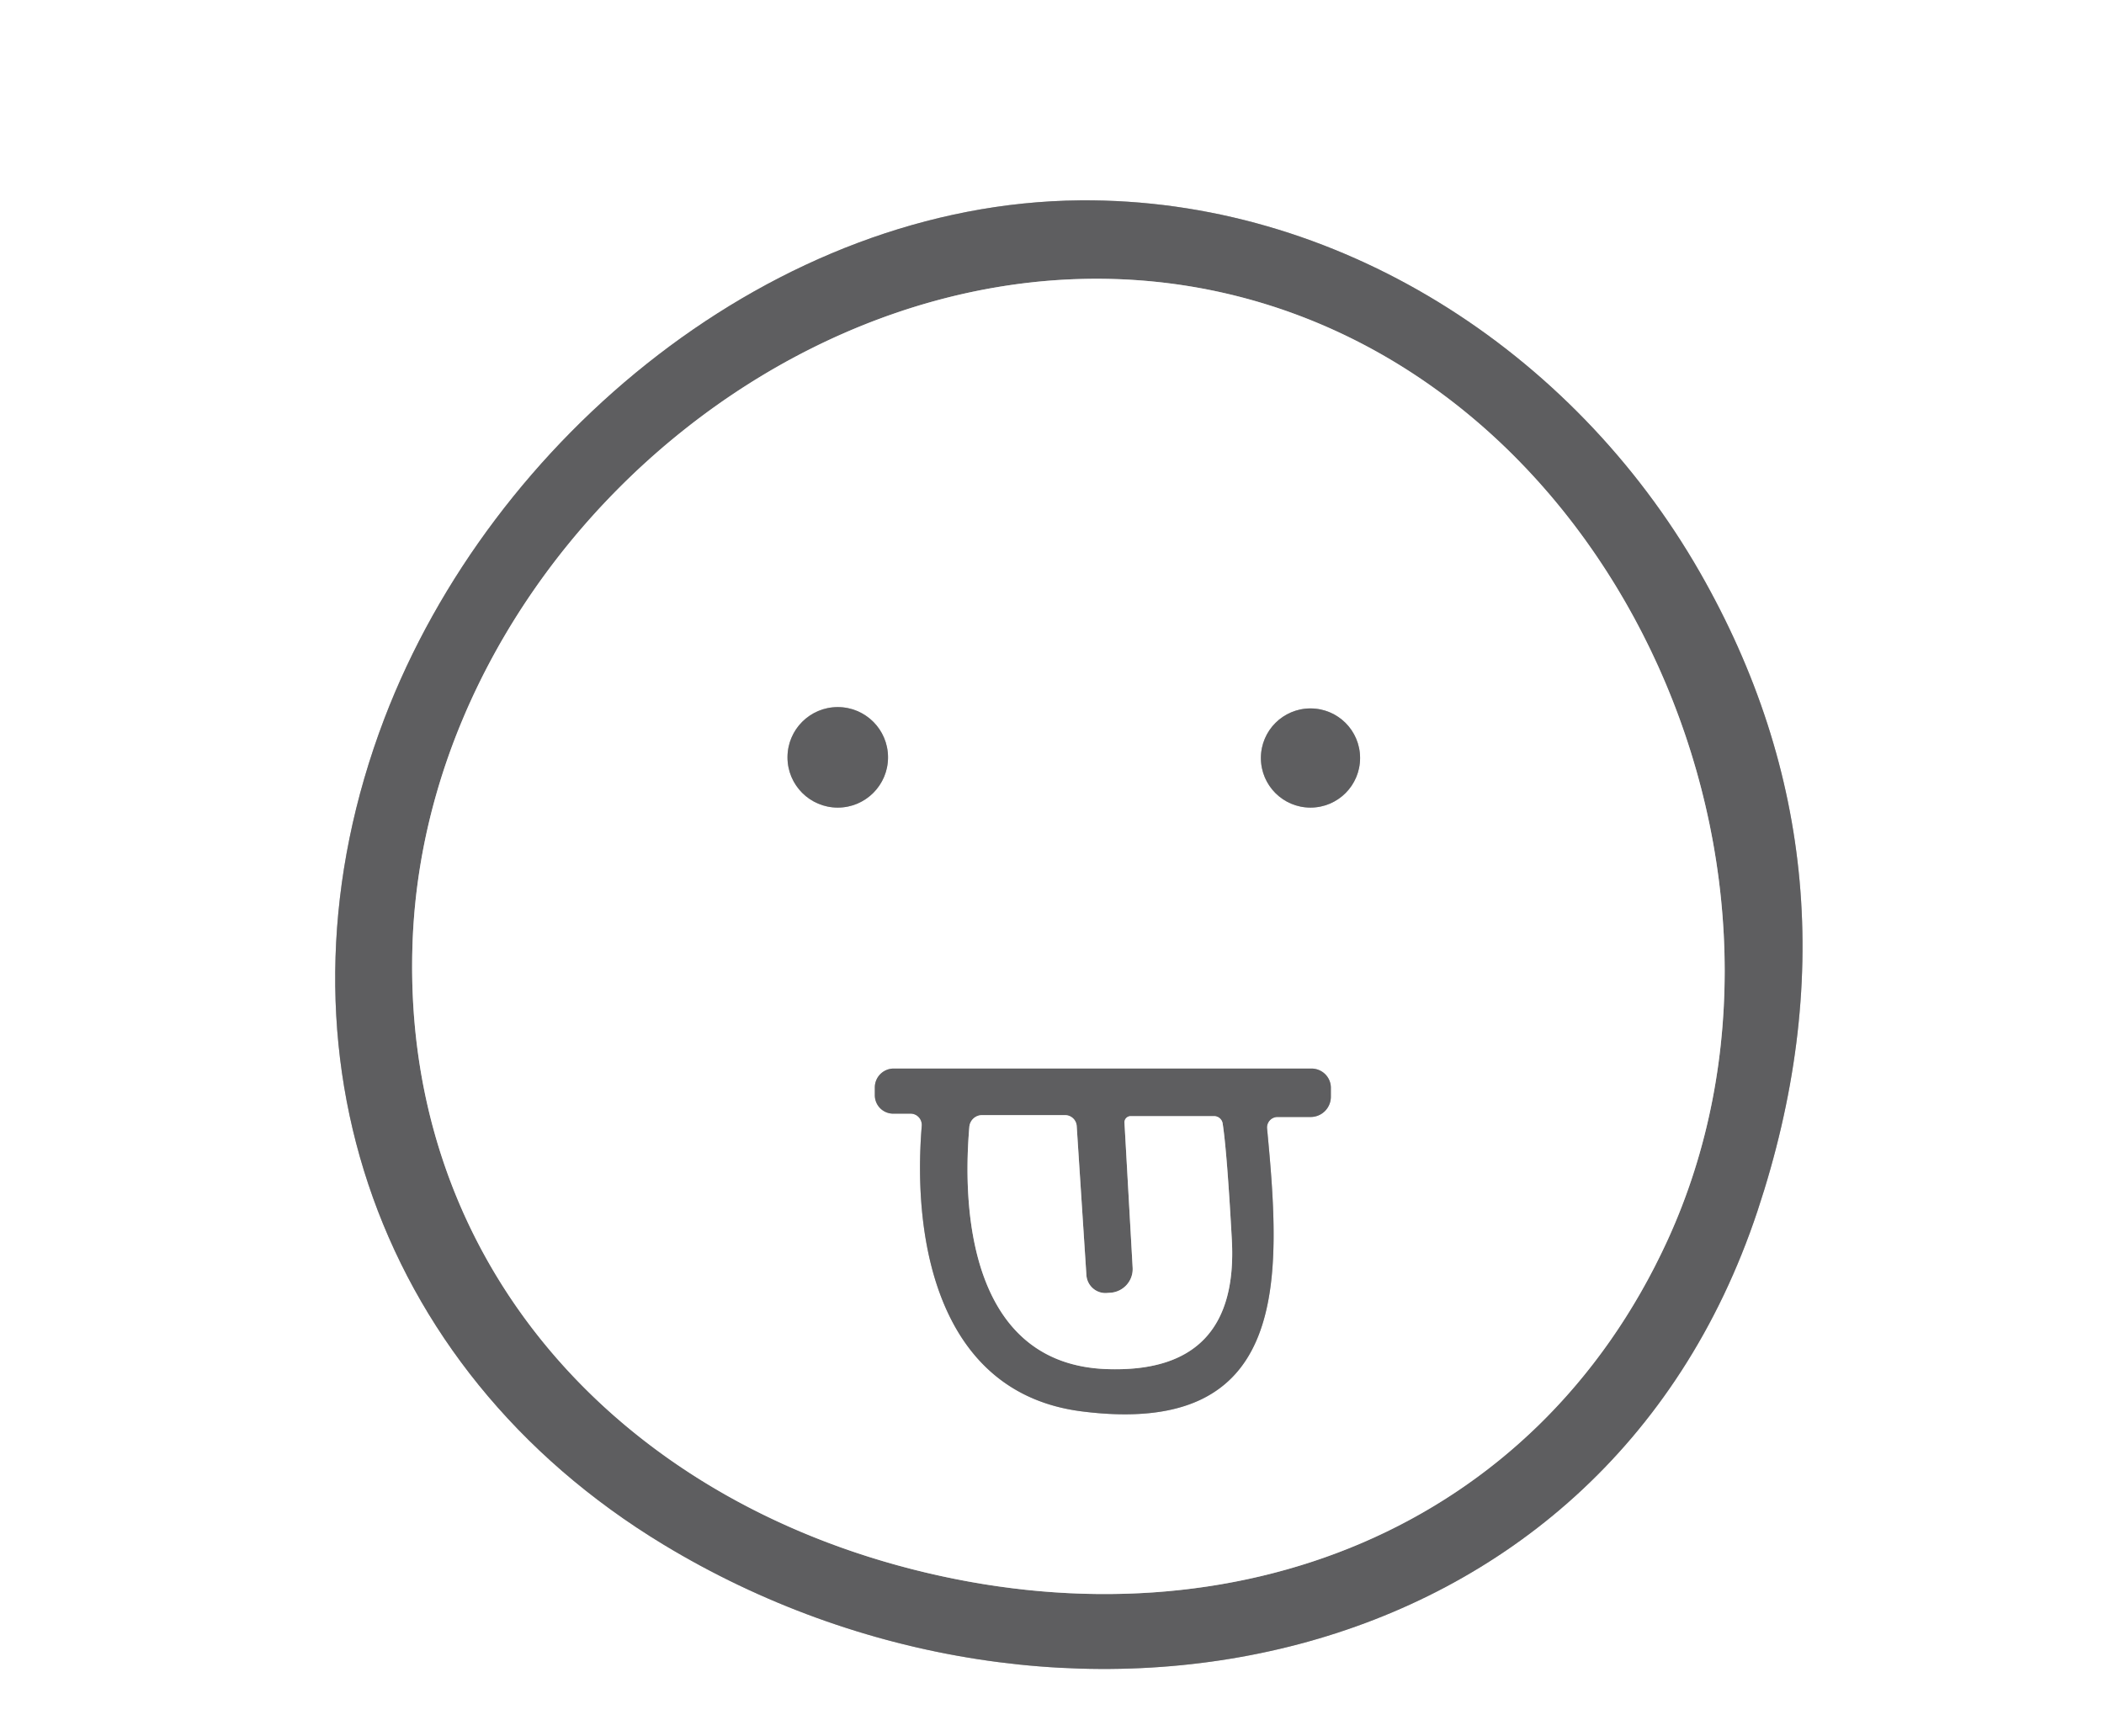
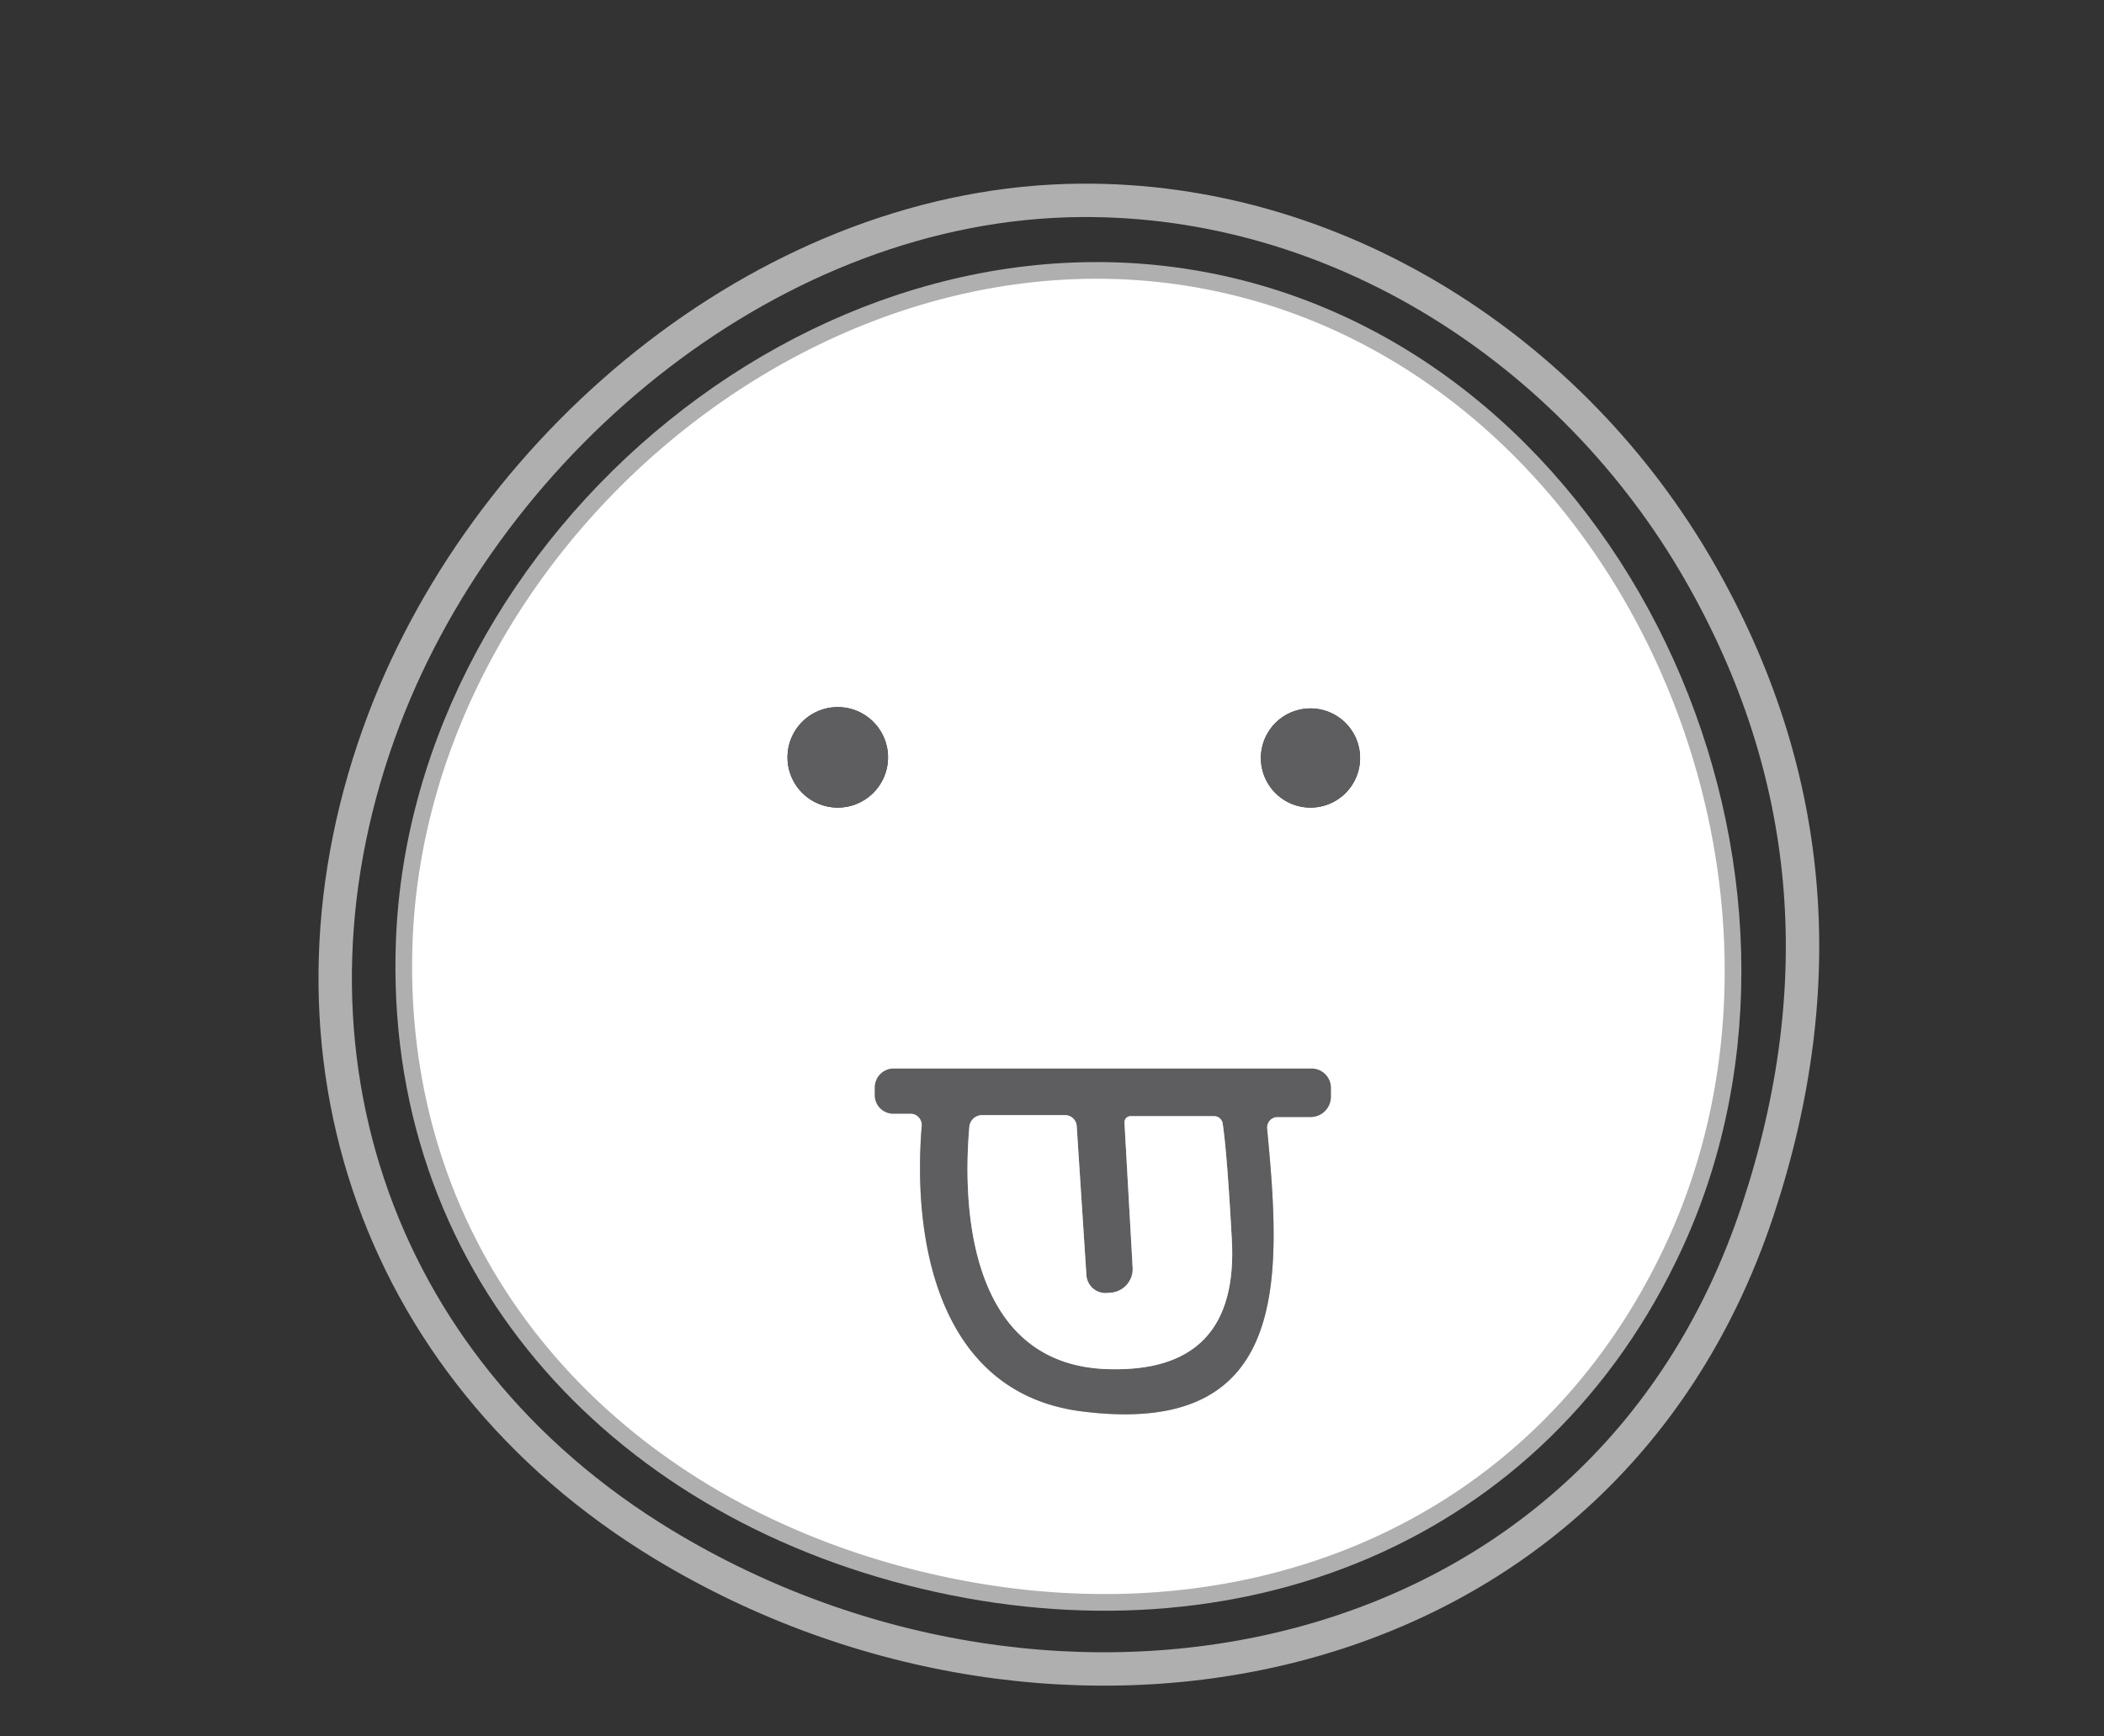
<svg xmlns="http://www.w3.org/2000/svg" version="1.1" viewBox="0.00 0.00 126.00 104.00">
  <rect x="0.00" y="0.00" width="126.00" height="104.00" fill="#333333" stroke="none" />
  <g stroke-width="2.00" fill="none" stroke-linecap="butt">
    <path stroke="#afafb0" vector-effect="non-scaling-stroke" d="   M 39.73 92.51   C 63.26 106.76 95.85 100.82 105.25 72.53   Q 112.02 52.13 101.79 34.26   C 94.18 20.98 80.07 11.87 64.69 12.00   C 46.41 12.16 29.45 26.18 23.01 43.06   C 15.77 62.09 22.13 81.85 39.73 92.51" />
    <path stroke="#afafb0" vector-effect="non-scaling-stroke" d="   M 55.41 94.18   C 73.91 98.59 91.89 91.66 99.86 74.29   C 109.80 52.61 97.21 23.25 73.65 17.63   C 50.09 12.02 25.62 32.55 24.71 56.37   C 23.98 75.47 36.91 89.77 55.41 94.18" />
-     <path stroke="#afafb0" vector-effect="non-scaling-stroke" d="   M 53.18 45.36   A 3.01 3.01 0.0 0 0 50.17 42.35   A 3.01 3.01 0.0 0 0 47.16 45.36   A 3.01 3.01 0.0 0 0 50.17 48.37   A 3.01 3.01 0.0 0 0 53.18 45.36" />
-     <path stroke="#afafb0" vector-effect="non-scaling-stroke" d="   M 81.45 45.40   A 2.97 2.97 0.0 0 0 78.48 42.43   A 2.97 2.97 0.0 0 0 75.51 45.40   A 2.97 2.97 0.0 0 0 78.48 48.37   A 2.97 2.97 0.0 0 0 81.45 45.40" />
    <path stroke="#afafb0" vector-effect="non-scaling-stroke" d="   M 76.51 66.90   L 78.49 66.90   A 1.21 1.21 0.0 0 0 79.70 65.69   L 79.70 65.15   A 1.16 1.15 0.0 0 0 78.54 64.00   L 53.52 64.00   A 1.13 1.13 0.0 0 0 52.39 65.13   L 52.39 65.60   A 1.10 1.10 0.0 0 0 53.49 66.70   L 54.53 66.70   A 0.68 0.67 -87.3 0 1 55.20 67.44   C 54.63 74.37 56.21 83.43 64.76 84.53   C 77.31 86.14 76.74 76.58 75.88 67.59   A 0.63 0.63 0.0 0 1 76.51 66.90" />
    <path stroke="#afafb0" vector-effect="non-scaling-stroke" d="   M 72.71 66.85   L 67.71 66.85   A 0.37 0.37 0.0 0 0 67.34 67.24   L 67.83 75.93   A 1.43 1.42 -2.8 0 1 66.46 77.43   L 66.31 77.44   A 1.15 1.14 85.4 0 1 65.06 76.37   L 64.48 67.45   A 0.70 0.70 0.0 0 0 63.78 66.79   L 58.81 66.79   A 0.77 0.76 -87.5 0 0 58.05 67.49   C 57.54 73.46 58.56 81.73 66.28 82.00   Q 74.20 82.28 73.77 74.26   Q 73.48 68.98 73.22 67.29   A 0.52 0.52 0.0 0 0 72.71 66.85" />
  </g>
-   <path fill="#ffffff" d="   M 126.00 0.00   L 126.00 104.00   L 0.00 104.00   L 0.00 0.00   L 126.00 0.00   Z   M 39.73 92.51   C 63.26 106.76 95.85 100.82 105.25 72.53   Q 112.02 52.13 101.79 34.26   C 94.18 20.98 80.07 11.87 64.69 12.00   C 46.41 12.16 29.45 26.18 23.01 43.06   C 15.77 62.09 22.13 81.85 39.73 92.51   Z" />
-   <path fill="#5e5e60" d="   M 105.25 72.53   C 95.85 100.82 63.26 106.76 39.73 92.51   C 22.13 81.85 15.77 62.09 23.01 43.06   C 29.45 26.18 46.41 12.16 64.69 12.00   C 80.07 11.87 94.18 20.98 101.79 34.26   Q 112.02 52.13 105.25 72.53   Z   M 55.41 94.18   C 73.91 98.59 91.89 91.66 99.86 74.29   C 109.80 52.61 97.21 23.25 73.65 17.63   C 50.09 12.02 25.62 32.55 24.71 56.37   C 23.98 75.47 36.91 89.77 55.41 94.18   Z" />
  <path fill="#ffffff" d="   M 73.65 17.63   C 97.21 23.25 109.80 52.61 99.86 74.29   C 91.89 91.66 73.91 98.59 55.41 94.18   C 36.91 89.77 23.98 75.47 24.71 56.37   C 25.62 32.55 50.09 12.02 73.65 17.63   Z   M 53.18 45.36   A 3.01 3.01 0.0 0 0 50.17 42.35   A 3.01 3.01 0.0 0 0 47.16 45.36   A 3.01 3.01 0.0 0 0 50.17 48.37   A 3.01 3.01 0.0 0 0 53.18 45.36   Z   M 81.45 45.40   A 2.97 2.97 0.0 0 0 78.48 42.43   A 2.97 2.97 0.0 0 0 75.51 45.40   A 2.97 2.97 0.0 0 0 78.48 48.37   A 2.97 2.97 0.0 0 0 81.45 45.40   Z   M 76.51 66.90   L 78.49 66.90   A 1.21 1.21 0.0 0 0 79.70 65.69   L 79.70 65.15   A 1.16 1.15 0.0 0 0 78.54 64.00   L 53.52 64.00   A 1.13 1.13 0.0 0 0 52.39 65.13   L 52.39 65.60   A 1.10 1.10 0.0 0 0 53.49 66.70   L 54.53 66.70   A 0.68 0.67 -87.3 0 1 55.20 67.44   C 54.63 74.37 56.21 83.43 64.76 84.53   C 77.31 86.14 76.74 76.58 75.88 67.59   A 0.63 0.63 0.0 0 1 76.51 66.90   Z" />
  <circle fill="#5e5e60" cx="50.17" cy="45.36" r="3.01" />
  <circle fill="#5e5e60" cx="78.48" cy="45.40" r="2.97" />
  <path fill="#5e5e60" d="   M 76.51 66.90   A 0.63 0.63 0.0 0 0 75.88 67.59   C 76.74 76.58 77.31 86.14 64.76 84.53   C 56.21 83.43 54.63 74.37 55.20 67.44   A 0.68 0.67 -87.3 0 0 54.53 66.70   L 53.49 66.70   A 1.10 1.10 0.0 0 1 52.39 65.60   L 52.39 65.13   A 1.13 1.13 0.0 0 1 53.52 64.00   L 78.54 64.00   A 1.16 1.15 0.0 0 1 79.70 65.15   L 79.70 65.69   A 1.21 1.21 0.0 0 1 78.49 66.90   L 76.51 66.90   Z   M 72.71 66.85   L 67.71 66.85   A 0.37 0.37 0.0 0 0 67.34 67.24   L 67.83 75.93   A 1.43 1.42 -2.8 0 1 66.46 77.43   L 66.31 77.44   A 1.15 1.14 85.4 0 1 65.06 76.37   L 64.48 67.45   A 0.70 0.70 0.0 0 0 63.78 66.79   L 58.81 66.79   A 0.77 0.76 -87.5 0 0 58.05 67.49   C 57.54 73.46 58.56 81.73 66.28 82.00   Q 74.20 82.28 73.77 74.26   Q 73.48 68.98 73.22 67.29   A 0.52 0.52 0.0 0 0 72.71 66.85   Z" />
  <path fill="#ffffff" d="   M 73.22 67.29   Q 73.48 68.98 73.77 74.26   Q 74.20 82.28 66.28 82.00   C 58.56 81.73 57.54 73.46 58.05 67.49   A 0.77 0.76 -87.5 0 1 58.81 66.79   L 63.78 66.79   A 0.70 0.70 0.0 0 1 64.48 67.45   L 65.06 76.37   A 1.15 1.14 85.4 0 0 66.31 77.44   L 66.46 77.43   A 1.43 1.42 -2.8 0 0 67.83 75.93   L 67.34 67.24   A 0.37 0.37 0.0 0 1 67.71 66.85   L 72.71 66.85   A 0.52 0.52 0.0 0 1 73.22 67.29   Z" />
</svg>